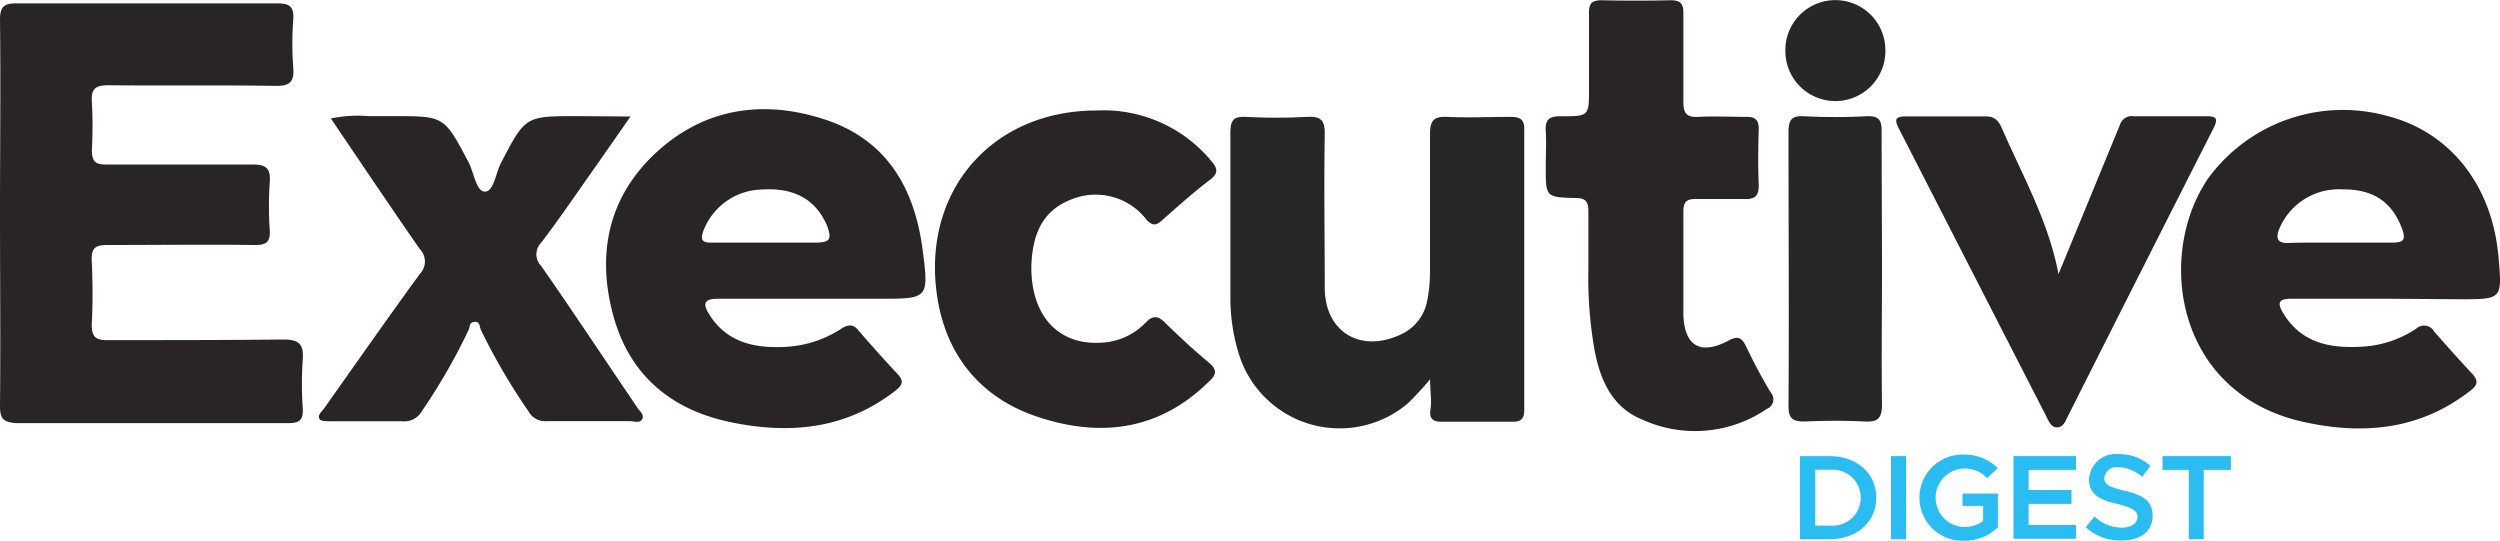
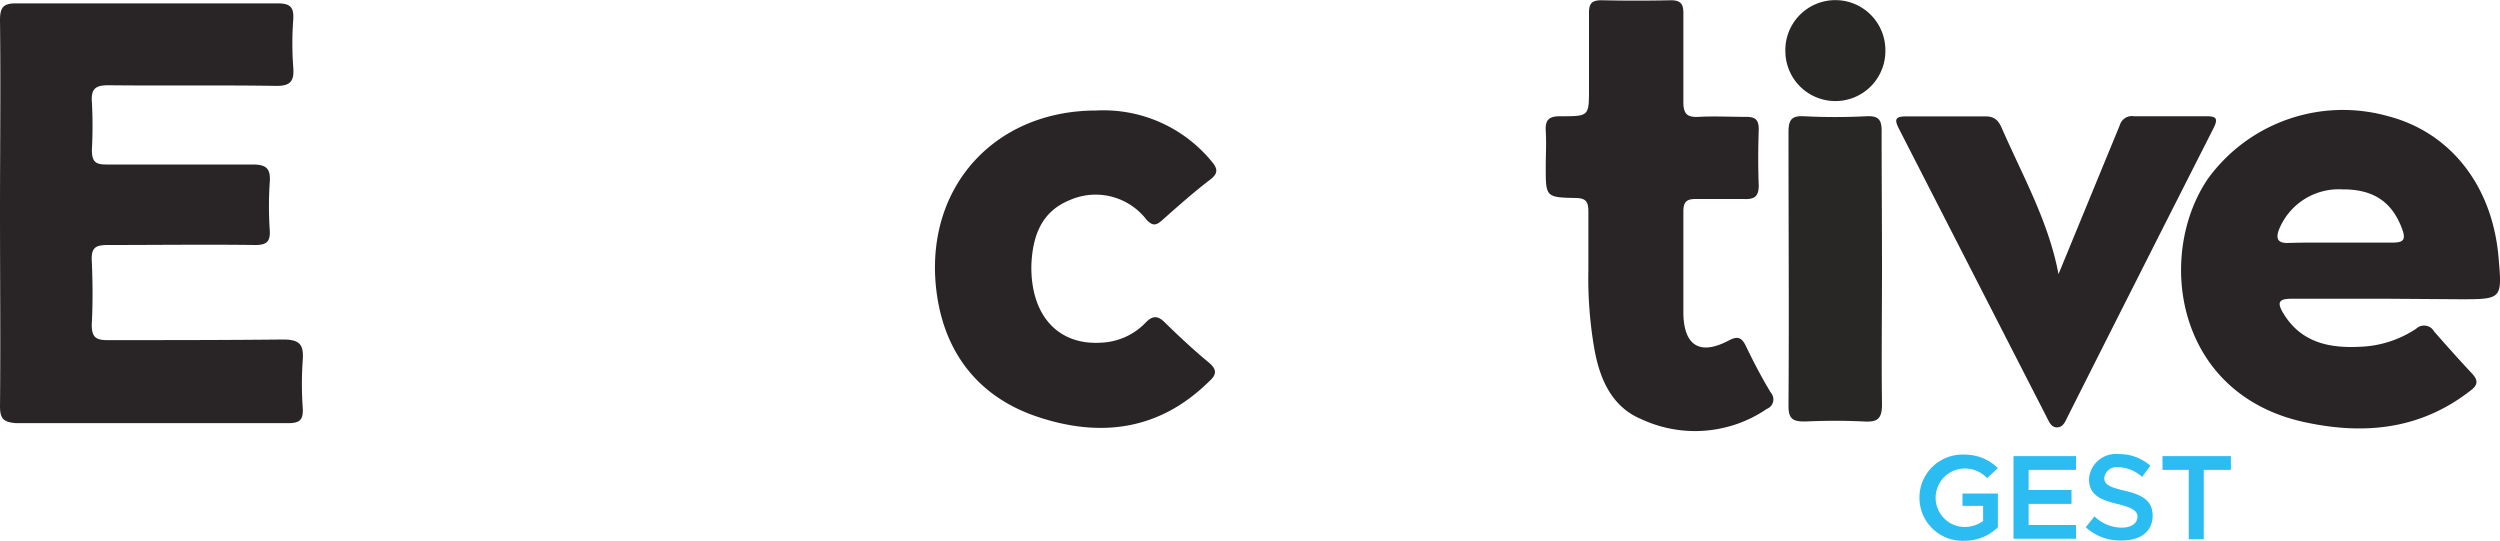
<svg xmlns="http://www.w3.org/2000/svg" viewBox="0 0 200 43.26">
  <defs>
    <style>.cls-1{fill:#292526;}.cls-2{fill:#292626;}.cls-3{fill:#2bbcf2;}</style>
  </defs>
  <g id="Layer_2" data-name="Layer 2">
    <g id="Layer_1-2" data-name="Layer 1">
      <path class="cls-1" d="M0,17.05C0,11.9.06,6.75,0,1.6,0,.53.31.26,1.34.27c7,0,13.92,0,20.88,0,1,0,1.3.31,1.24,1.28a25.77,25.77,0,0,0,0,3.83c.09,1.13-.23,1.52-1.44,1.49-4.44-.07-8.9,0-13.34-.05-1.07,0-1.4.3-1.33,1.34a34.77,34.77,0,0,1,0,3.82c0,1,.32,1.19,1.22,1.18,3.88,0,7.76,0,11.63,0,1.12,0,1.46.33,1.38,1.42a28.79,28.79,0,0,0,0,3.83c.06.94-.27,1.2-1.19,1.19-3.92-.05-7.84,0-11.76,0-1,0-1.33.22-1.29,1.24.08,1.71.09,3.44,0,5.15,0,1,.35,1.23,1.3,1.22,4.67,0,9.34,0,14-.05,1.33,0,1.67.4,1.58,1.64a27.19,27.19,0,0,0,0,3.83c.05.89-.18,1.23-1.15,1.22q-10.9,0-21.8,0C.28,33.77,0,33.5,0,32.5.05,27.35,0,22.2,0,17.05Z" />
      <path class="cls-1" d="M191.1,23.9c-2.6,0-5.2,0-7.8,0-1,0-1.15.3-.65,1.14,1.42,2.37,3.69,2.83,6.17,2.7a8.64,8.64,0,0,0,4.47-1.44.92.92,0,0,1,1.44.22c1,1.14,2,2.26,3,3.33.6.62.47,1-.16,1.45-4,3.09-8.48,3.49-13.17,2.48-10.41-2.23-11.93-13.38-7.76-19.49a13.35,13.35,0,0,1,14.39-5c5,1.29,8.35,5.56,8.85,11.26.3,3.39.3,3.39-3.1,3.39Zm-3.89-4.49c1.37,0,2.74,0,4.1,0,.86,0,1.23-.12.85-1.12-.8-2.14-2.28-3.16-4.79-3.14a5.15,5.15,0,0,0-5.08,3.29c-.24.71,0,1,.7,1C184.39,19.39,185.8,19.41,187.21,19.41Z" />
-       <path class="cls-1" d="M65.09,23.9c-2.55,0-5.11,0-7.66,0-1.14,0-1.21.42-.7,1.24,1.42,2.28,3.66,2.73,6.09,2.61A9,9,0,0,0,67.3,26.3c.6-.39,1-.37,1.43.2,1,1.15,2,2.27,3,3.34.6.6.52.94-.13,1.44-4,3.09-8.48,3.47-13.17,2.49s-8-3.7-9.32-8.36S48.47,16.27,52,12.68C55.9,8.76,60.71,7.89,65.81,9.5s7.35,5.5,8,10.49c.51,3.91.45,3.91-3.43,3.91Zm-3.87-4.49h3.94c1.25,0,1.41-.24,1-1.37C65.28,16,63.58,15,61,15.16a5.13,5.13,0,0,0-4.79,3.48c-.18.63.1.77.65.77C58.33,19.4,59.77,19.41,61.22,19.41Z" />
-       <path class="cls-2" d="M114.41,30.34a25.84,25.84,0,0,1-1.77,1.92,8.44,8.44,0,0,1-13.55-4,15.32,15.32,0,0,1-.66-4.55c0-4.36,0-8.72,0-13.07,0-.95.2-1.35,1.24-1.29a46.92,46.92,0,0,0,4.89,0c1.08-.06,1.44.25,1.42,1.38-.07,4.09,0,8.19,0,12.28,0,3.55,2.87,5.27,6.1,3.74a3.7,3.7,0,0,0,2.1-2.71,11.87,11.87,0,0,0,.22-2.23c0-3.69,0-7.39,0-11.09,0-1.13.35-1.42,1.42-1.37,1.67.08,3.35,0,5,0,.75,0,1.13.16,1.12,1q0,11.24,0,22.45c0,.67-.24.95-.92.94-1.9,0-3.79,0-5.68,0-.81,0-1-.33-.9-1S114.41,31.29,114.41,30.34Z" />
-       <path class="cls-1" d="M50.44,9.32c-1.22,1.75-2.26,3.25-3.31,4.74-1.27,1.8-2.51,3.62-3.84,5.36a1.32,1.32,0,0,0,0,1.85C45.89,25,48.43,28.84,51,32.63c.19.28.57.56.37.91s-.65.15-1,.15c-2.2,0-4.41,0-6.61,0a1.53,1.53,0,0,1-1.5-.81,49.52,49.52,0,0,1-3.79-6.49c-.11-.25-.07-.69-.51-.64s-.35.35-.45.6a47.27,47.27,0,0,1-3.74,6.51,1.63,1.63,0,0,1-1.62.84c-1.89,0-3.79,0-5.68,0-.3,0-.74,0-.87-.13-.27-.34.14-.62.33-.9,2.54-3.59,5.06-7.19,7.65-10.75a1.42,1.42,0,0,0,0-2c-2.38-3.42-4.7-6.89-7.11-10.44a10.33,10.33,0,0,1,3-.19c.66,0,1.32,0,2,0,4.08,0,4.06,0,6,3.66.45.84.61,2.37,1.32,2.38s.87-1.5,1.3-2.32c1.94-3.7,1.91-3.72,6.07-3.72Z" />
      <path class="cls-1" d="M127.07,21.59c0-1.86,0-3.27,0-4.68,0-.8-.23-1.06-1-1.07-2.41-.05-2.41-.08-2.41-2.46,0-1,.06-1.94,0-2.9s.32-1.19,1.22-1.18c2.24,0,2.24,0,2.24-2.21,0-2,0-4,0-6.07,0-.72.2-1,1-1q2.78.06,5.55,0c.77,0,1,.29,1,1,0,2.38,0,4.76,0,7.13,0,.93.27,1.25,1.2,1.2,1.27-.07,2.55,0,3.83,0,.72,0,1,.22,1,1-.05,1.49-.06,3,0,4.49,0,.91-.38,1.12-1.2,1.08-1.27,0-2.55,0-3.83,0-.71,0-1,.19-1,1,0,2.72,0,5.45,0,8.18.05,2.57,1.34,3.34,3.59,2.16.73-.39,1.06-.3,1.41.42.61,1.27,1.26,2.52,2,3.74a.81.81,0,0,1-.32,1.29,10.18,10.18,0,0,1-10.07.81c-2.38-1-3.33-3.27-3.75-5.71A33.21,33.21,0,0,1,127.07,21.59Z" />
      <path class="cls-1" d="M87.71,8.84a11.2,11.2,0,0,1,9.21,4.06c.54.62.52,1-.12,1.48-1.31,1-2.58,2.13-3.83,3.24-.49.44-.78.47-1.27-.07A5.13,5.13,0,0,0,85.6,16c-2.3.92-3,2.9-3.09,5.22-.07,4,2.13,6.44,5.64,6.19a5.21,5.21,0,0,0,3.52-1.62c.57-.59,1-.51,1.51,0,1.13,1.11,2.29,2.19,3.51,3.2.71.59.64,1,0,1.56-4,3.92-8.71,4.46-13.7,2.79s-7.74-5.54-8.15-10.8C74.25,14.68,79.77,8.84,87.71,8.84Z" />
      <path class="cls-1" d="M169.59,10a1,1,0,0,1,1.12-.7c1.94,0,3.88,0,5.82,0,.75,0,.94.17.57.92Q171.22,21.8,165.38,33.4c-.17.34-.33.77-.8.79s-.65-.44-.82-.77q-5.92-11.55-11.84-23.11c-.37-.73-.34-1,.58-1,2.11,0,4.22,0,6.34,0,.78,0,1.07.39,1.33,1,1.67,3.81,3.73,7.46,4.51,11.62" />
      <path class="cls-2" d="M150.56,21.54c0,3.6-.05,7.21,0,10.81,0,1.14-.35,1.43-1.42,1.37-1.58-.08-3.17-.07-4.75,0-.94,0-1.31-.19-1.31-1.23.05-7.3,0-14.59,0-21.89,0-.94.18-1.36,1.23-1.3a49.25,49.25,0,0,0,5,0c1.05-.06,1.24.36,1.22,1.29C150.53,14.24,150.56,17.89,150.56,21.54Z" />
      <path class="cls-2" d="M142.83,4.17a4,4,0,0,1,4-4.16,4,4,0,0,1,4,4,4,4,0,1,1-8,.15Z" />
-       <path class="cls-3" d="M144,36.49h2.35c2.2,0,3.75,1.37,3.75,3.32s-1.55,3.33-3.75,3.33H144Zm2.47,5.56a2.24,2.24,0,1,0,0-4.47h-1.25v4.47Z" />
-       <path class="cls-3" d="M151.28,36.49h1.2v6.65h-1.2Z" />
      <path class="cls-3" d="M157,39.48h2.83v2.7a3.8,3.8,0,0,1-2.64,1.08,3.45,3.45,0,1,1,0-6.89,3.76,3.76,0,0,1,2.64,1.08l-.86.8a2.44,2.44,0,0,0-1.78-.77,2.34,2.34,0,0,0,0,4.68,2.57,2.57,0,0,0,1.46-.48V40.47H157Z" />
      <path class="cls-3" d="M162.29,37.59V39.2h3.43v1.11h-3.43V42h3.79v1.1h-5V36.49h5v1.1Z" />
      <path class="cls-3" d="M166.86,42.18l.7-.87a3.13,3.13,0,0,0,2.19.9c.82,0,1.25-.4,1.25-.88s-.48-.73-1.55-1c-1.37-.32-2.33-.71-2.33-2a2.15,2.15,0,0,1,2.39-2,3.71,3.71,0,0,1,2.52.93l-.66.89a3,3,0,0,0-1.91-.78,1,1,0,0,0-1.12.87c0,.54.49.74,1.55,1,1.39.31,2.32.76,2.32,2s-.91,2-2.5,2A4.08,4.08,0,0,1,166.86,42.18Z" />
      <path class="cls-3" d="M175.1,37.59H173v-1.1h5.47v1.1H176.3v5.55h-1.2Z" />
    </g>
  </g>
</svg>